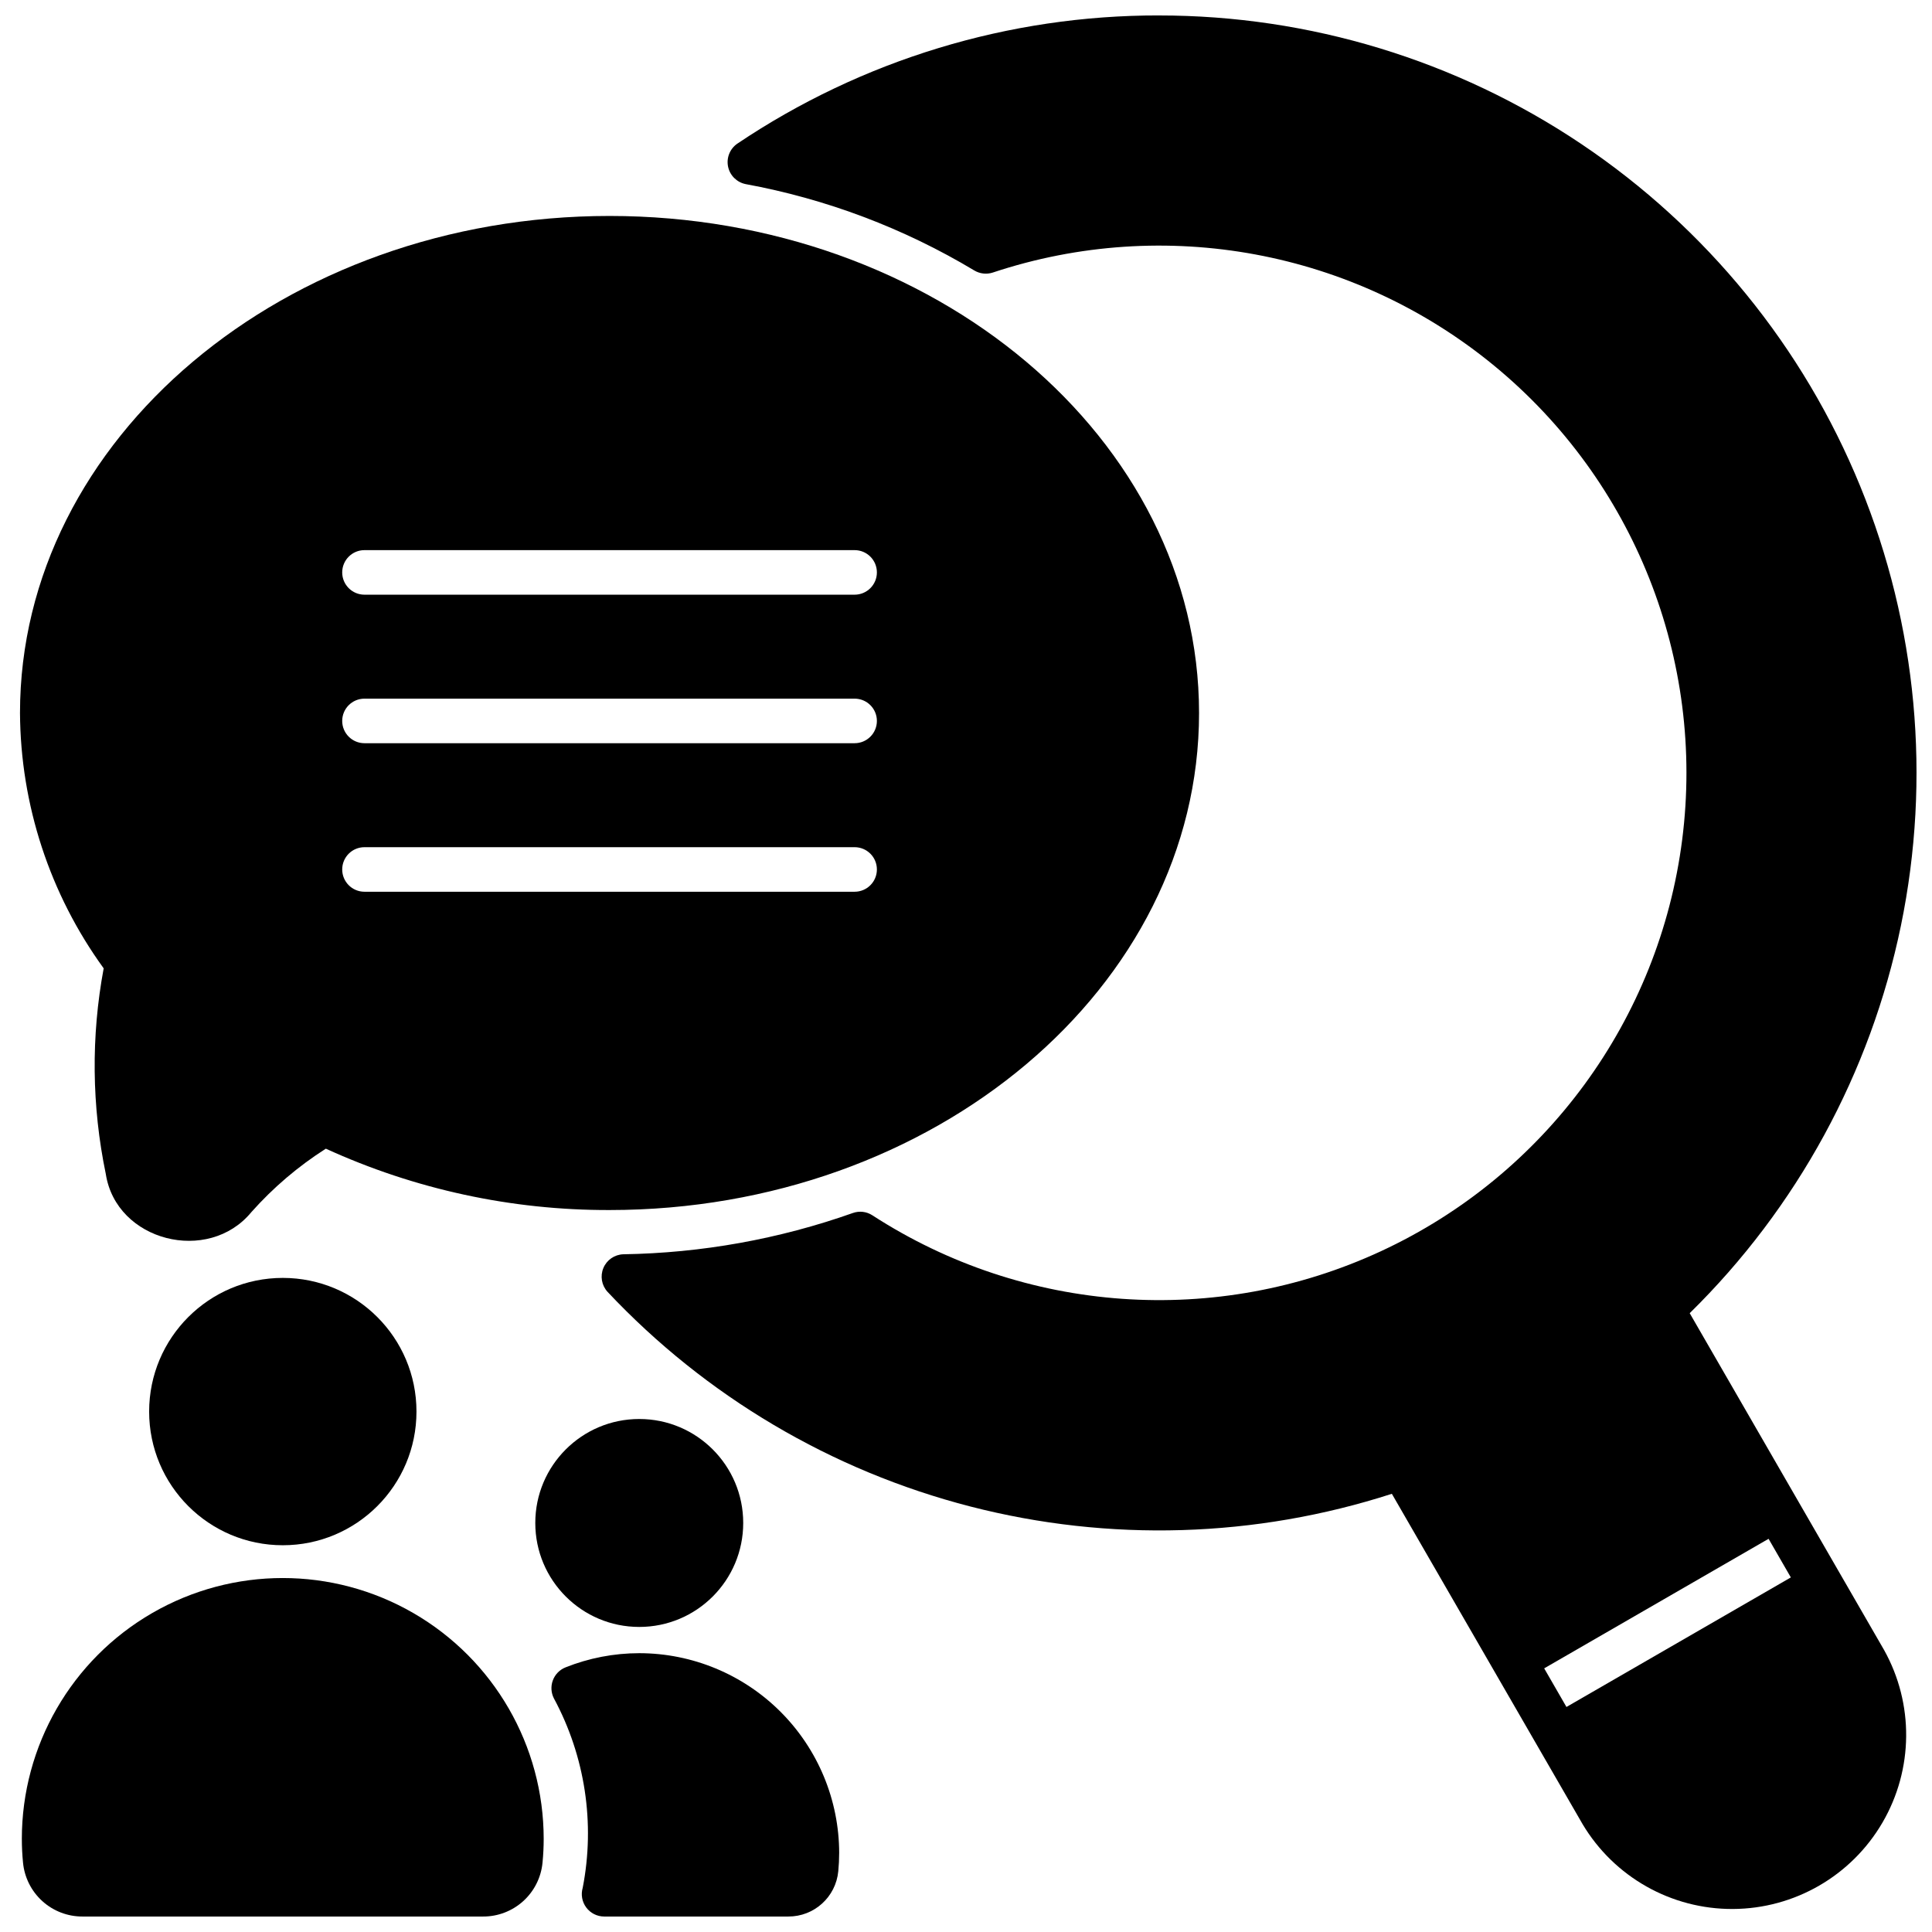
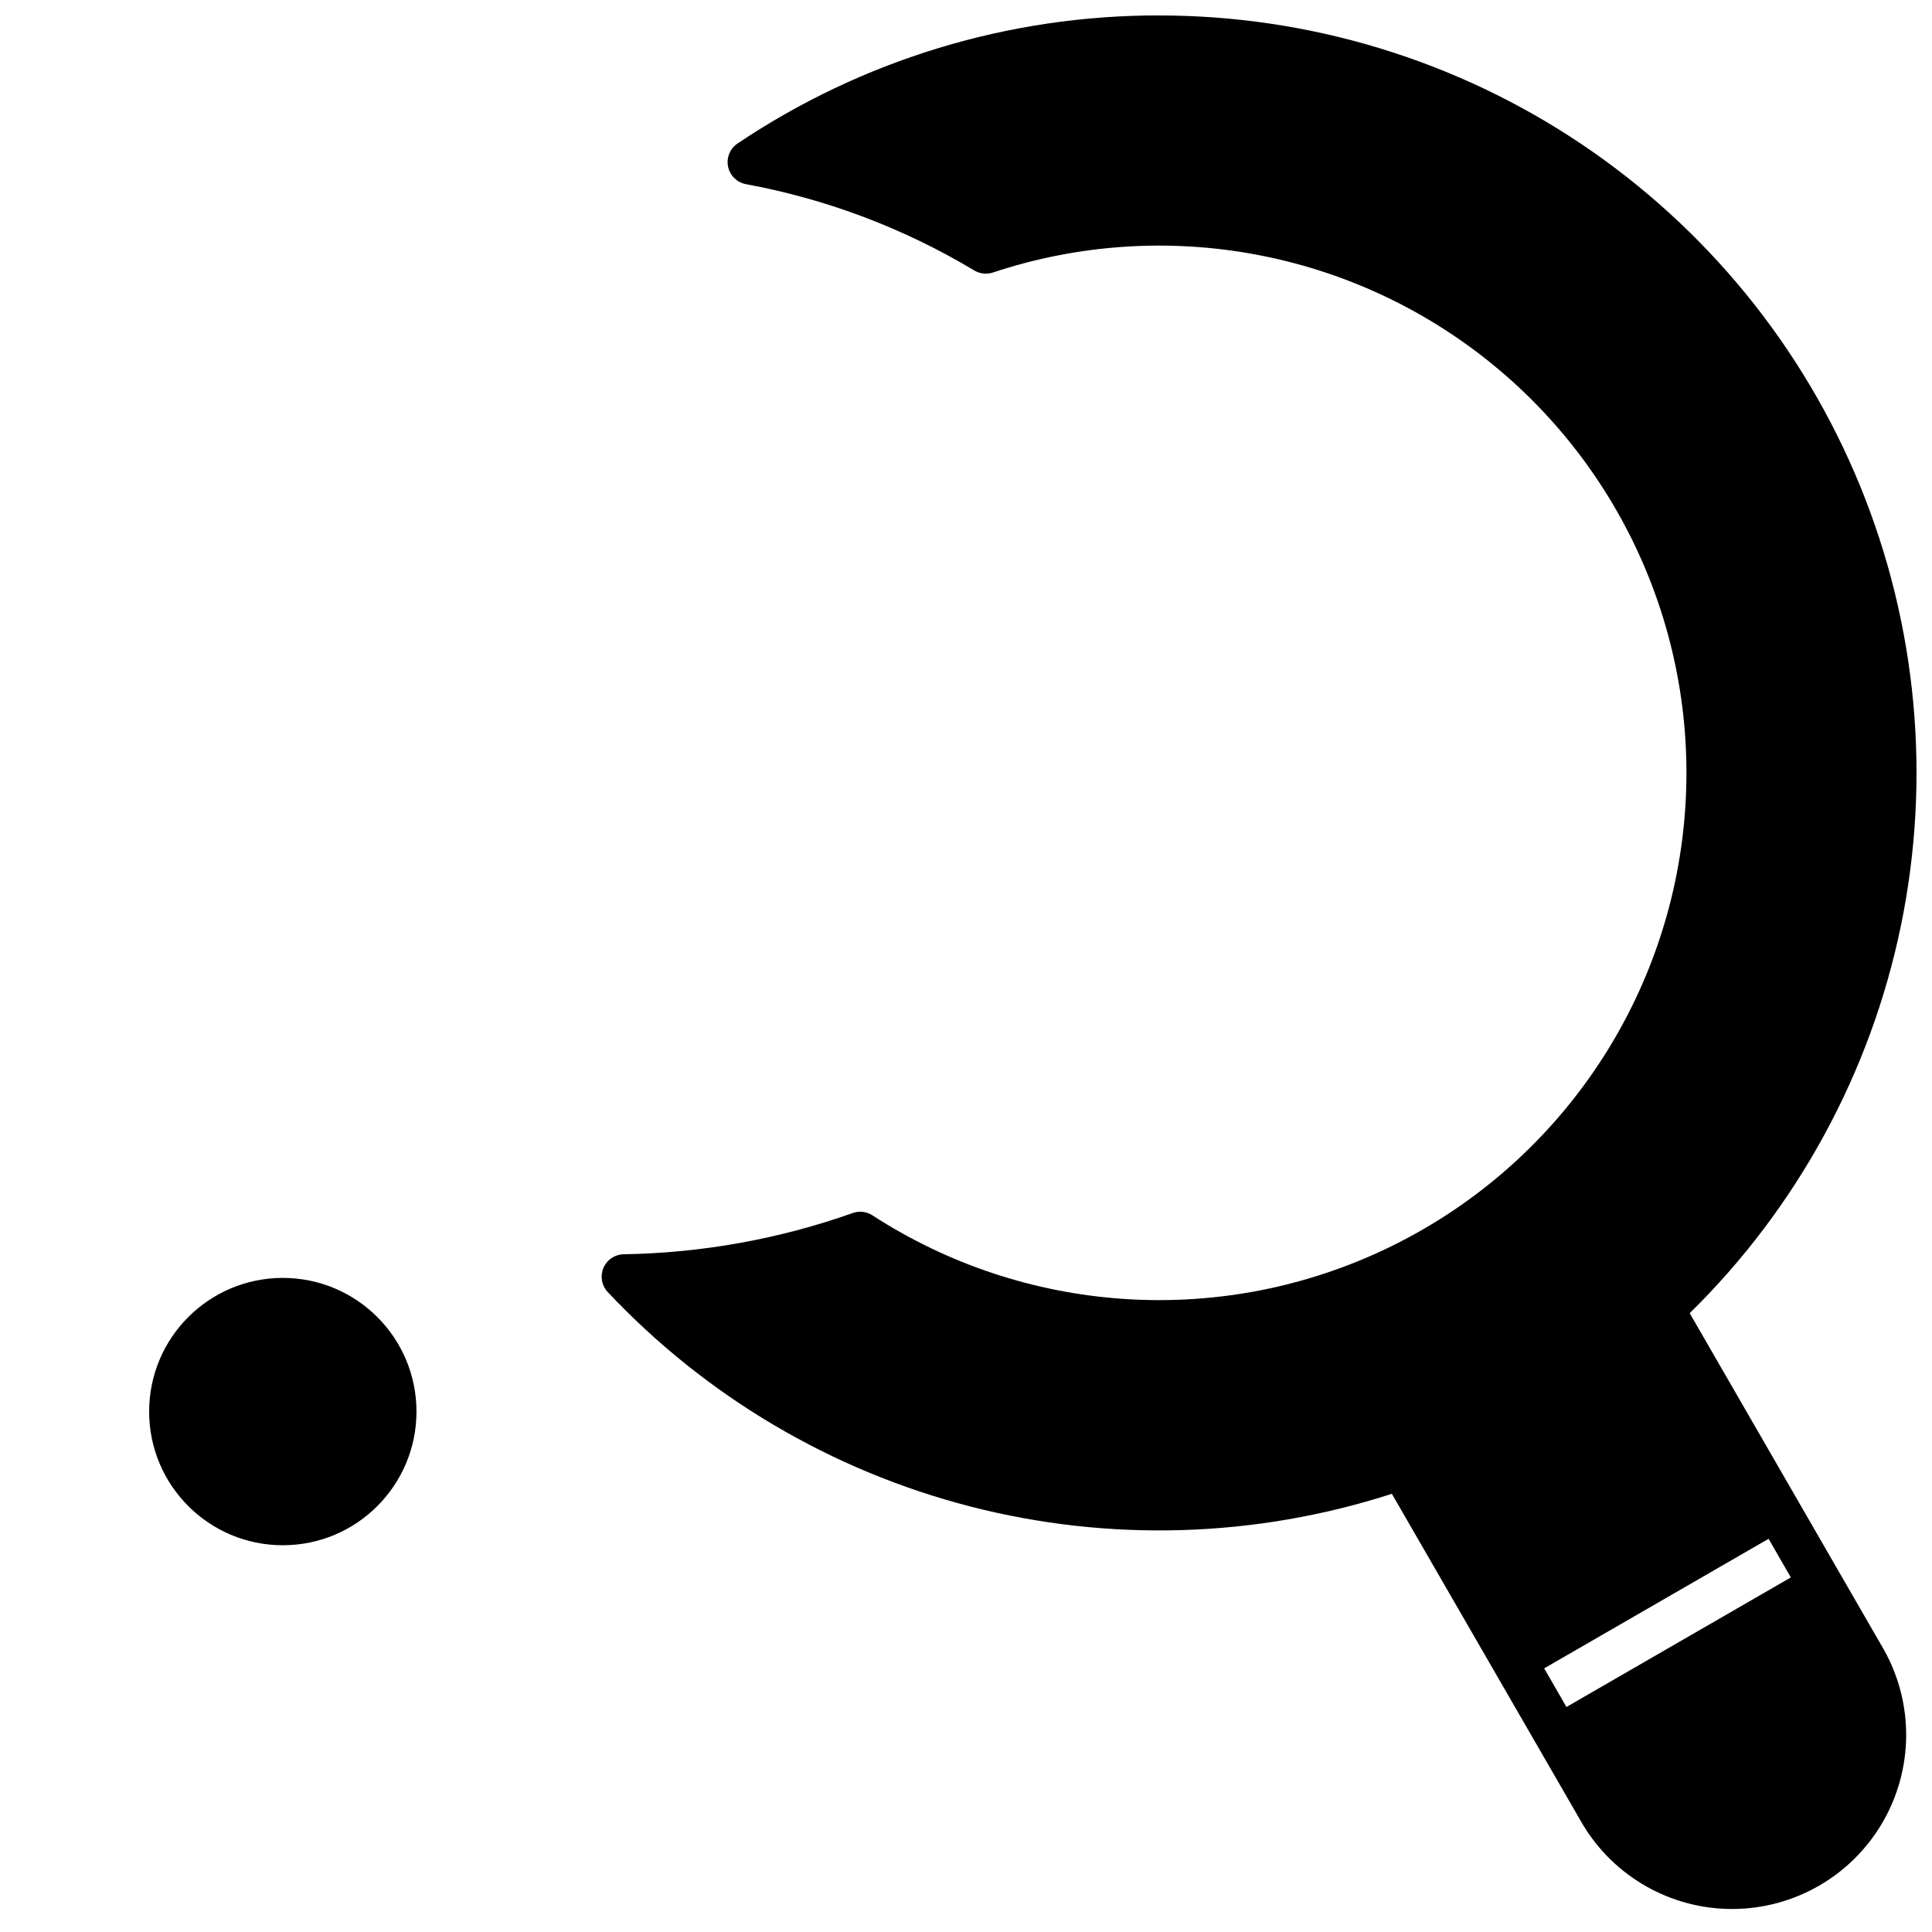
<svg xmlns="http://www.w3.org/2000/svg" width="800px" height="800px" version="1.1" viewBox="144 144 512 512">
  <defs>
    <clipPath id="c">
      <path d="m303 148.09h348.9v501.91h-348.9z" />
    </clipPath>
    <clipPath id="b">
-       <path d="m290 582h77v69.902h-77z" />
-     </clipPath>
+       </clipPath>
    <clipPath id="a">
      <path d="m149 562h140v89.902h-140z" />
    </clipPath>
  </defs>
  <g clip-path="url(#c)">
    <path d="m451.17 148.09c-39.816-0.066-78.742 11.773-111.79 33.992-1.953 1.355-2.914 3.746-2.434 6.078 0.48 2.328 2.305 4.148 4.637 4.625 21.41 3.934 41.941 11.688 60.613 22.891 1.48 0.887 3.273 1.086 4.91 0.551 45.586-15.156 95.762-5.836 132.86 24.684 37.098 30.52 55.918 77.957 49.832 125.61-6.086 47.652-36.223 88.836-79.801 109.05-43.578 20.215-94.484 16.629-134.8-9.496-1.543-1.008-3.461-1.23-5.191-0.613-19.547 6.918-40.086 10.609-60.816 10.934-2.32 0.074-4.383 1.492-5.281 3.629-0.902 2.141-0.477 4.606 1.09 6.32 26.023 27.688 59.371 47.418 96.168 56.895 36.801 9.477 75.531 8.309 111.69-3.367l50.523 87.504v0.004c8.359 14.031 23.516 22.598 39.852 22.52 16.332-0.074 31.406-8.781 39.637-22.891s8.387-31.516 0.414-45.773l-51.492-89.23c28.441-27.918 47.93-63.676 55.977-102.71 8.043-39.035 4.285-79.582-10.801-116.47-15.082-36.891-40.812-68.453-73.902-90.668-33.09-22.215-72.047-34.07-111.9-34.062zm161.52 403.71 5.902 10.234-59.465 34.332-5.902-10.234z" />
  </g>
-   <path d="m340.96 547.6c0 15.219-12.336 27.555-27.551 27.555s-27.551-12.336-27.551-27.555c0-15.215 12.336-27.551 27.551-27.551s27.551 12.336 27.551 27.551" />
  <g clip-path="url(#b)">
-     <path d="m313.41 582.11c-6.703 0.004-13.348 1.285-19.57 3.773-1.543 0.625-2.754 1.871-3.332 3.434-0.582 1.559-0.477 3.293 0.281 4.773 8.27 15.344 10.965 33.078 7.637 50.184-0.527 1.789-0.184 3.723 0.926 5.223 1.109 1.496 2.859 2.387 4.723 2.402h48.836c6.856 0.023 12.598-5.184 13.242-12.008 0.152-1.574 0.234-3.18 0.234-4.801h0.004c-0.016-14.047-5.606-27.512-15.535-37.445-9.934-9.934-23.398-15.52-37.445-15.535z" />
-   </g>
+     </g>
  <g clip-path="url(#a)">
-     <path d="m149.79 631.34c0 2.078 0.102 4.188 0.309 6.262v0.004c0.371 3.922 2.195 7.562 5.113 10.207 2.918 2.644 6.723 4.102 10.66 4.086h106.13c3.938 0.02 7.738-1.438 10.66-4.082 2.918-2.644 4.742-6.285 5.113-10.203 0.203-2.082 0.309-4.191 0.309-6.269v-0.004c0-24.703-13.18-47.531-34.574-59.883-21.395-12.352-47.754-12.352-69.148 0-21.395 12.352-34.574 35.18-34.574 59.883z" />
-   </g>
+     </g>
  <path d="m254.37 518.08c0 19.566-15.859 35.426-35.426 35.426-19.562 0-35.422-15.859-35.422-35.426 0-19.562 15.859-35.422 35.422-35.422 19.566 0 35.426 15.859 35.426 35.422" />
-   <path d="m461.76 332.95c0-72.629-70.078-131.72-156.23-131.72-86.148 0-156.23 59.09-156.23 131.72 0.137 24.32 7.894 47.988 22.176 67.672-3.363 18.023-3.172 36.531 0.559 54.48 2.754 17.863 27.16 24.008 38.574 10.129 5.773-6.492 12.418-12.152 19.742-16.82 23.594 10.785 49.238 16.332 75.18 16.262 86.148 0 156.23-59.094 156.23-131.72zm-221.17-43.16h129.89c3.262 0 5.906 2.644 5.906 5.906 0 3.258-2.644 5.902-5.906 5.902h-129.89c-3.262 0-5.902-2.644-5.902-5.902 0-3.262 2.641-5.906 5.902-5.906zm0 39.359h129.89c3.262 0 5.906 2.644 5.906 5.906 0 3.262-2.644 5.902-5.906 5.902h-129.89c-3.262 0-5.902-2.641-5.902-5.902 0-3.262 2.641-5.906 5.902-5.906zm-5.902 45.266c0-3.262 2.641-5.902 5.902-5.902h129.89c3.262 0 5.906 2.641 5.906 5.902 0 3.262-2.644 5.906-5.906 5.906h-129.89c-3.262 0-5.902-2.644-5.902-5.906z" />
</svg>